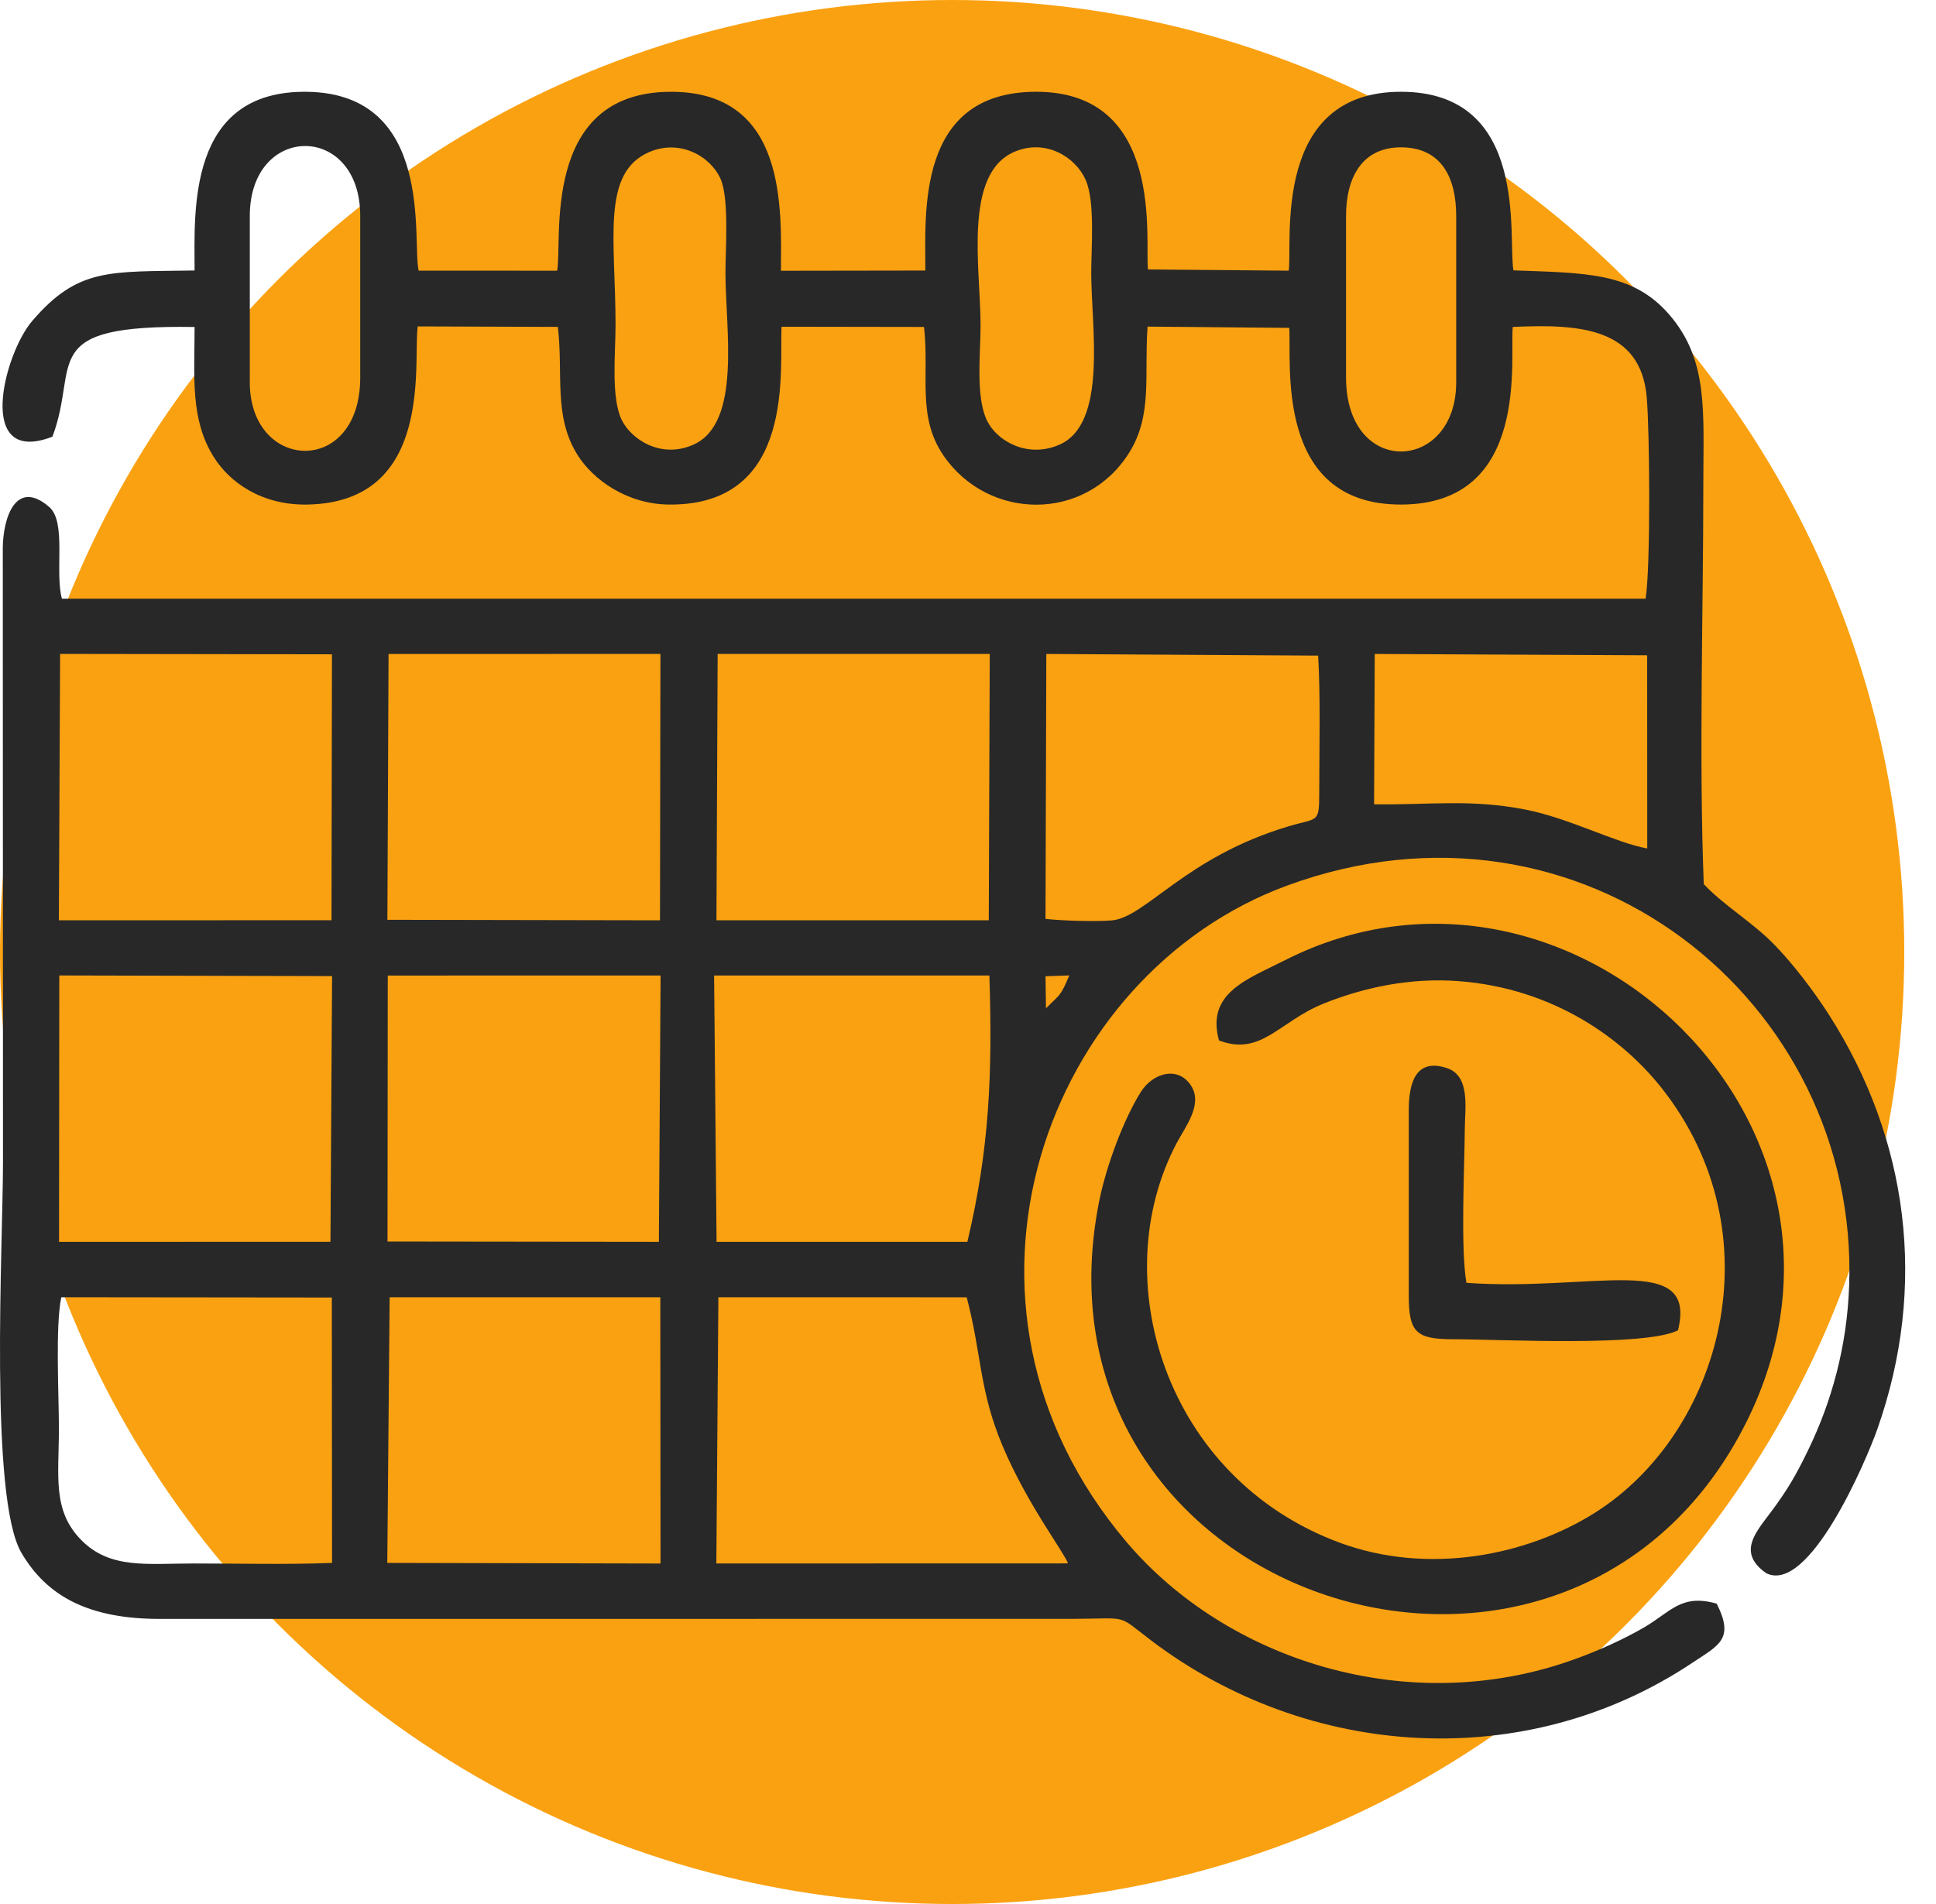
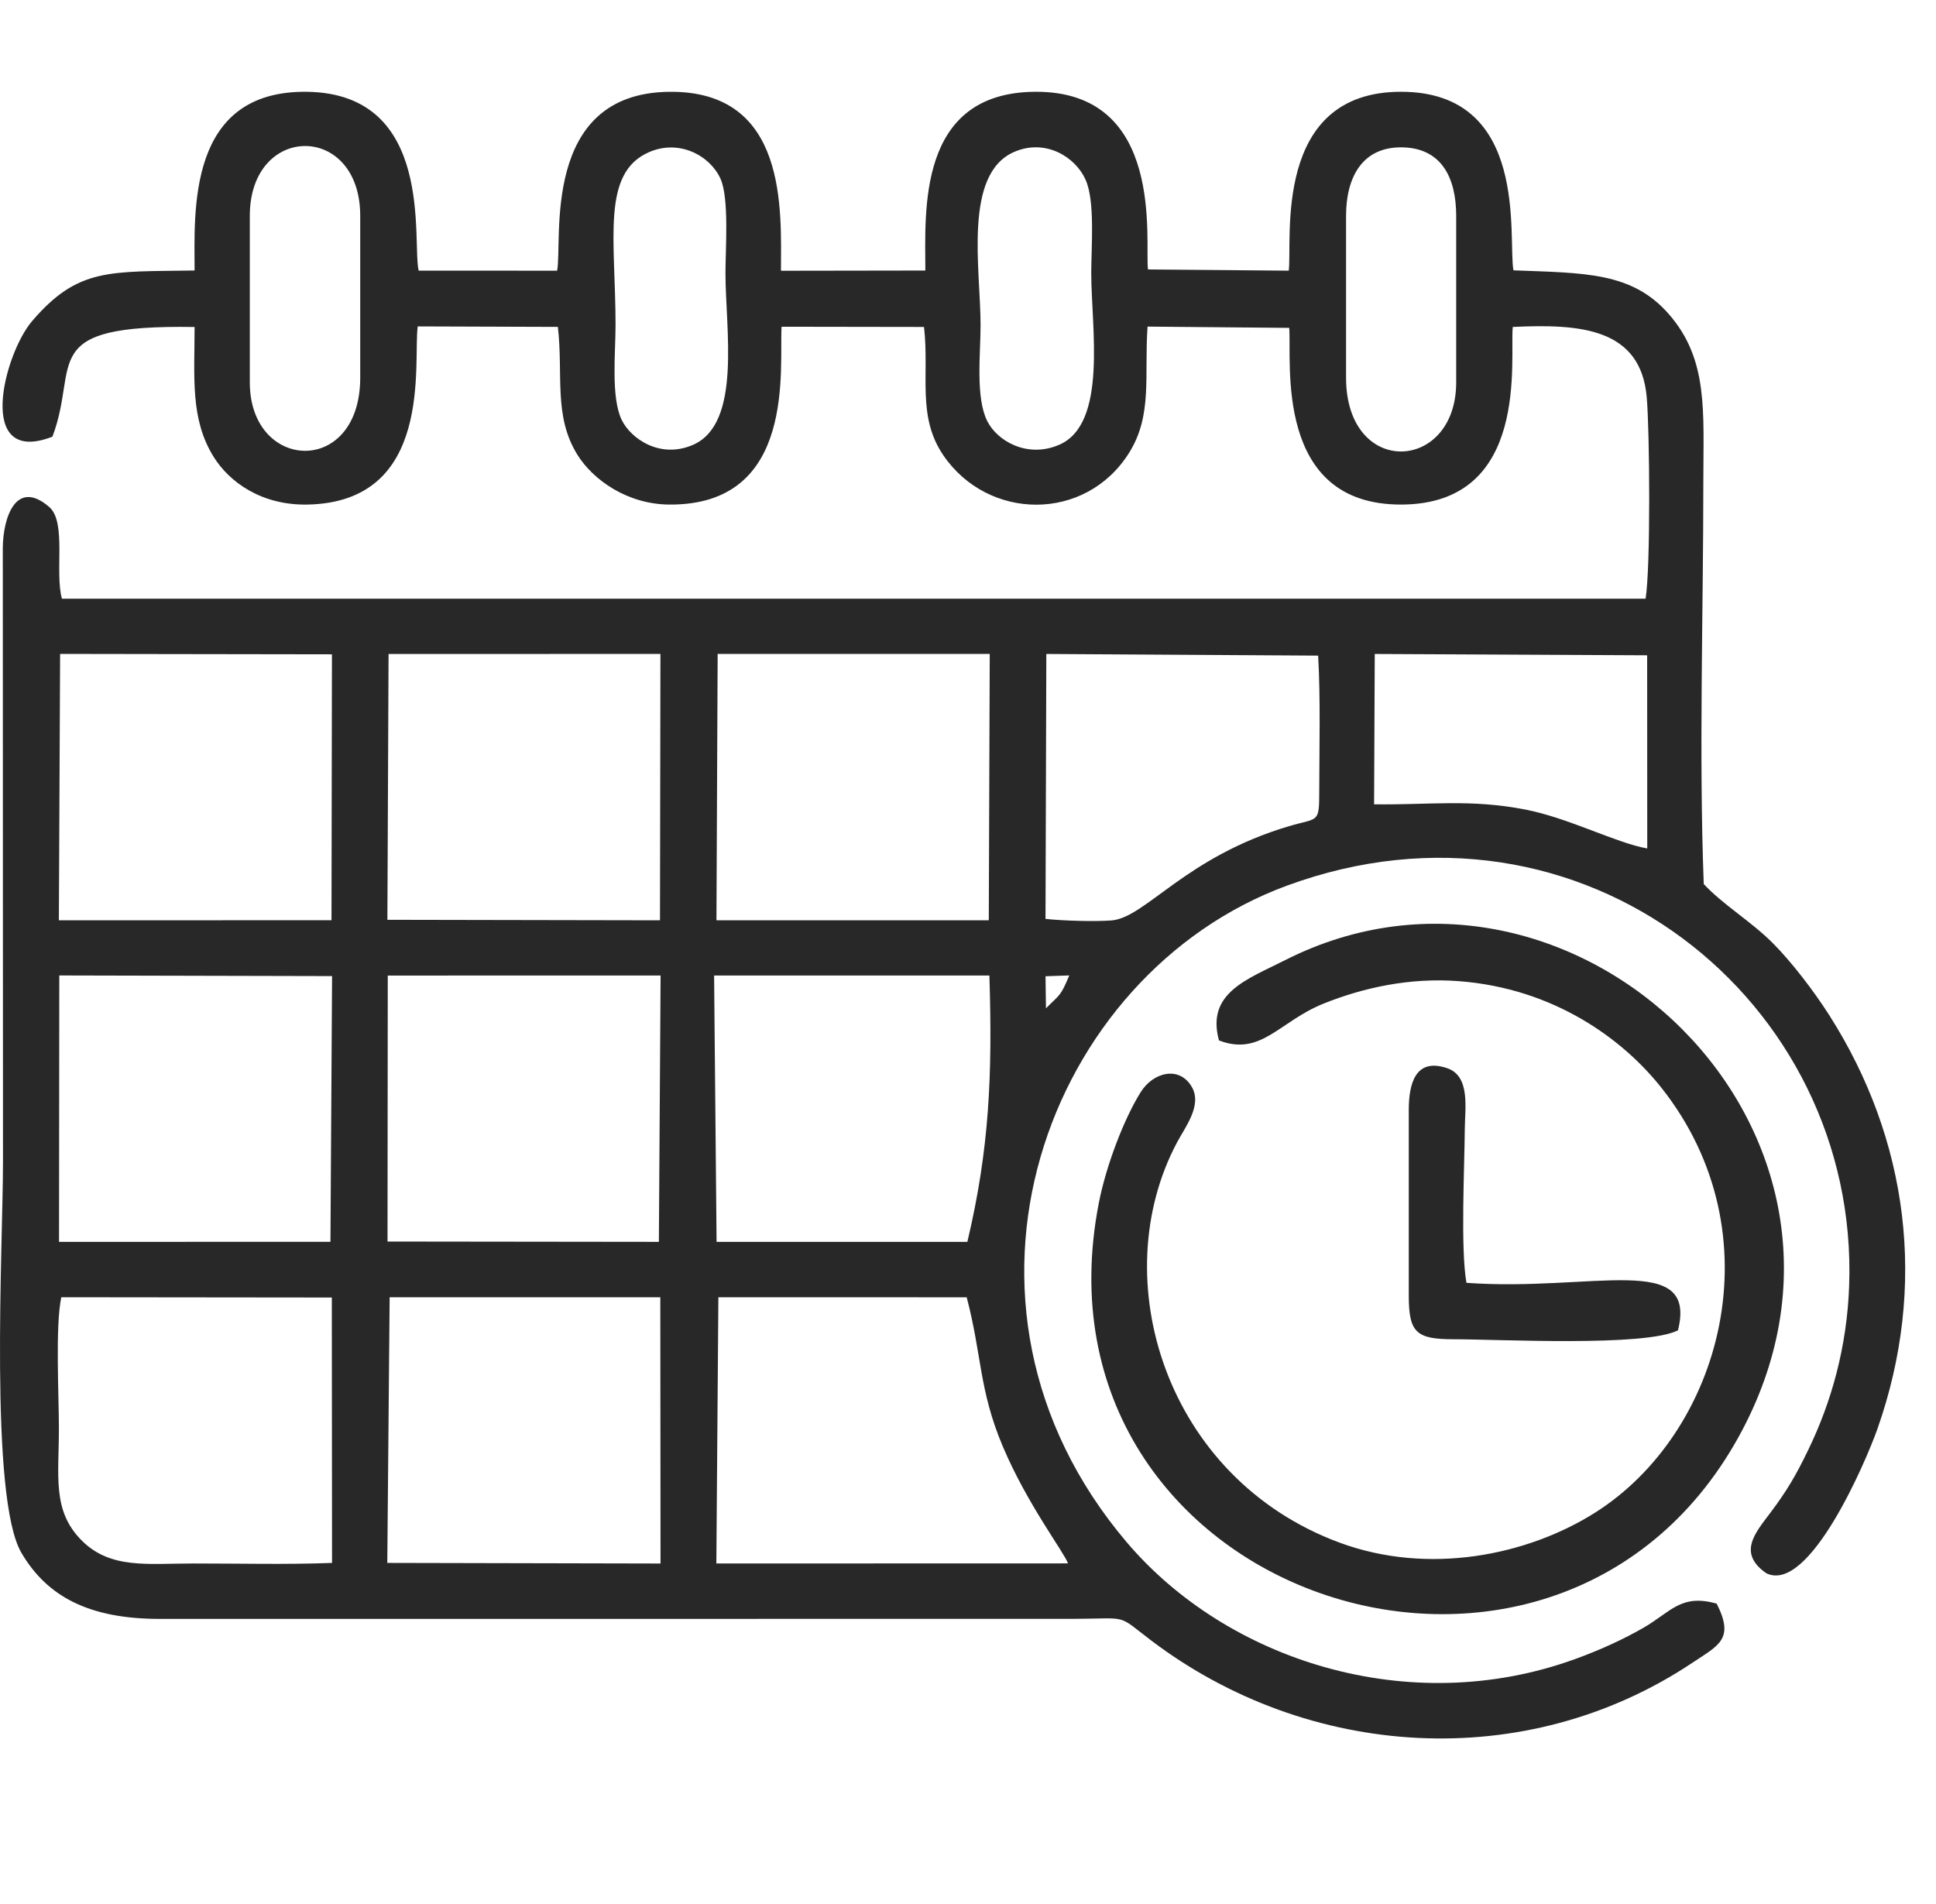
<svg xmlns="http://www.w3.org/2000/svg" width="61" height="60" viewBox="0 0 61 60" fill="none">
-   <circle cx="30" cy="30" r="30" fill="#FAA111" />
  <path fill-rule="evenodd" clip-rule="evenodd" d="M22.635 40.879L30.459 40.881C30.939 42.703 30.842 43.796 31.599 45.587C32.368 47.404 33.517 48.899 33.651 49.266L22.571 49.269L22.635 40.879ZM44.388 34.979V40.824C44.388 41.997 44.624 42.203 45.805 42.203C47.216 42.203 51.826 42.449 52.87 41.922C53.492 39.426 50.175 40.711 46.205 40.425C46.017 39.351 46.144 36.801 46.153 35.578C46.158 34.929 46.335 33.911 45.598 33.661C44.579 33.315 44.388 34.184 44.388 34.979ZM38.408 32.787C39.739 33.294 40.299 32.191 41.704 31.626C42.967 31.118 44.433 30.802 45.959 30.918C48.968 31.145 51.137 32.748 52.35 34.28C56.003 38.894 54.244 45.153 50.252 47.671C48.111 49.022 45.006 49.645 42.213 48.614C36.708 46.582 34.804 40.286 37.086 36.001C37.343 35.517 37.888 34.826 37.55 34.248C37.154 33.573 36.333 33.792 35.944 34.412C35.414 35.256 34.849 36.738 34.621 37.913C32.218 50.295 48.92 55.853 54.773 45.294C60.103 35.677 49.527 25.671 40.487 30.259C39.315 30.855 37.994 31.284 38.408 32.787ZM12.277 40.88L20.805 40.879L20.812 49.27L12.203 49.251L12.277 40.88ZM10.462 49.251C9.025 49.307 7.532 49.268 6.088 49.269C4.645 49.269 3.477 49.453 2.57 48.54C1.642 47.606 1.855 46.53 1.856 45.021C1.856 43.963 1.739 41.801 1.931 40.879L10.455 40.888L10.462 49.251ZM12.218 30.742L20.814 30.74L20.76 39.134L12.21 39.124L12.218 30.742ZM1.868 30.739L10.463 30.759L10.412 39.133L1.86 39.134L1.868 30.739ZM22.5 30.74H31.174C31.272 33.864 31.176 36.2 30.48 39.134L22.578 39.134L22.5 30.74ZM32.943 30.764L33.691 30.738C33.412 31.406 33.407 31.32 32.956 31.775L32.943 30.764ZM22.612 20.607H31.185L31.155 29H22.574L22.612 20.607ZM12.243 20.608L20.809 20.607L20.795 29.001L12.206 28.985L12.243 20.608ZM1.894 20.606L10.459 20.619L10.445 28.999L1.855 29L1.894 20.606ZM32.968 20.608L41.533 20.66C41.609 22.017 41.569 23.578 41.567 24.953C41.566 25.962 41.536 25.761 40.608 26.037C37.344 27.006 36.096 28.918 35.022 29.005C34.506 29.046 33.47 29.016 32.942 28.956L32.968 20.608ZM43.316 20.608L51.899 20.65L51.902 26.737C50.914 26.563 49.446 25.782 48.066 25.512C46.325 25.172 45.032 25.369 43.295 25.346L43.316 20.608ZM20.444 4.797C21.395 4.378 22.369 4.899 22.7 5.629C22.979 6.245 22.858 7.828 22.858 8.602C22.858 10.368 23.375 13.336 21.845 14.014C20.806 14.473 19.88 13.827 19.59 13.235C19.245 12.529 19.395 11.103 19.395 10.25C19.395 7.553 18.937 5.46 20.444 4.797ZM7.871 6.803C7.871 3.878 11.35 3.857 11.35 6.803V11.899C11.35 15.033 7.871 14.868 7.871 12.049V6.803ZM42.412 6.803C42.412 5.591 42.919 4.635 44.156 4.643C45.406 4.651 45.882 5.583 45.882 6.803V12.049C45.882 14.893 42.412 15.063 42.412 11.899V6.803ZM31.962 4.784C32.945 4.363 33.884 4.944 34.205 5.664C34.509 6.343 34.383 7.788 34.383 8.602C34.383 10.302 34.908 13.352 33.374 14.016C32.368 14.451 31.417 13.895 31.104 13.265C30.733 12.517 30.896 11.153 30.896 10.25C30.896 8.478 30.34 5.48 31.962 4.784ZM6.131 10.304C6.131 11.887 5.988 13.207 6.734 14.4C7.228 15.19 8.234 15.925 9.68 15.9C13.7 15.83 13.008 11.386 13.162 10.286L17.577 10.301C17.753 11.796 17.43 13.106 18.194 14.332C18.686 15.122 19.763 15.889 21.081 15.9C25.117 15.935 24.548 11.561 24.626 10.296L29.114 10.303C29.288 11.817 28.885 13.117 29.722 14.346C31.131 16.415 34.209 16.459 35.58 14.263C36.322 13.074 36.048 11.829 36.158 10.292L40.621 10.332C40.705 11.372 40.117 15.917 44.16 15.9C48.239 15.883 47.563 11.256 47.665 10.303C49.785 10.202 51.698 10.335 51.886 12.521C51.98 13.61 52.011 17.871 51.85 18.866L1.951 18.866C1.72 18.039 2.102 16.454 1.553 15.978C0.515 15.078 0.092 16.288 0.088 17.287L0.094 36.628C0.094 39.225 -0.345 47.197 0.675 48.934C1.488 50.317 2.81 51.015 5.038 51.016L33.815 51.014C35.621 51.006 35.163 50.856 36.278 51.7C41.202 55.429 48.054 55.914 53.329 52.395C54.16 51.84 54.656 51.653 54.09 50.535C52.962 50.214 52.642 50.8 51.781 51.296C51.138 51.665 50.413 51.997 49.624 52.283C44.381 54.182 38.65 52.317 35.492 48.589C29.091 41.031 32.993 30.693 40.54 27.912C49.831 24.489 58.594 31.537 58.263 40.531C58.193 42.44 57.711 44.173 56.972 45.695C56.579 46.506 56.313 46.96 55.789 47.661C55.32 48.288 54.728 48.932 55.652 49.576C57.004 50.241 58.795 46.047 59.152 45.035C60.746 40.515 60.127 35.897 57.636 31.99C57.137 31.207 56.435 30.298 55.859 29.721C55.172 29.032 54.31 28.528 53.682 27.859C53.527 23.744 53.669 19.342 53.669 15.196C53.669 12.967 53.833 11.341 52.592 9.91C51.428 8.567 49.937 8.606 47.686 8.519C47.504 7.508 48.208 2.903 44.157 2.892C40.06 2.882 40.727 7.609 40.606 8.529L36.171 8.492C36.066 7.618 36.733 2.866 32.617 2.892C28.886 2.916 29.156 6.674 29.156 8.525L24.607 8.532C24.607 6.645 24.839 2.845 21.077 2.893C17.016 2.944 17.734 7.62 17.554 8.53L13.191 8.528C12.976 7.627 13.72 2.958 9.686 2.893C5.88 2.832 6.131 6.688 6.131 8.524C3.448 8.569 2.459 8.427 1.012 10.118C0.122 11.157 -0.791 14.704 1.652 13.761C2.522 11.453 1.109 10.225 6.131 10.304Z" fill="#282828" />
</svg>